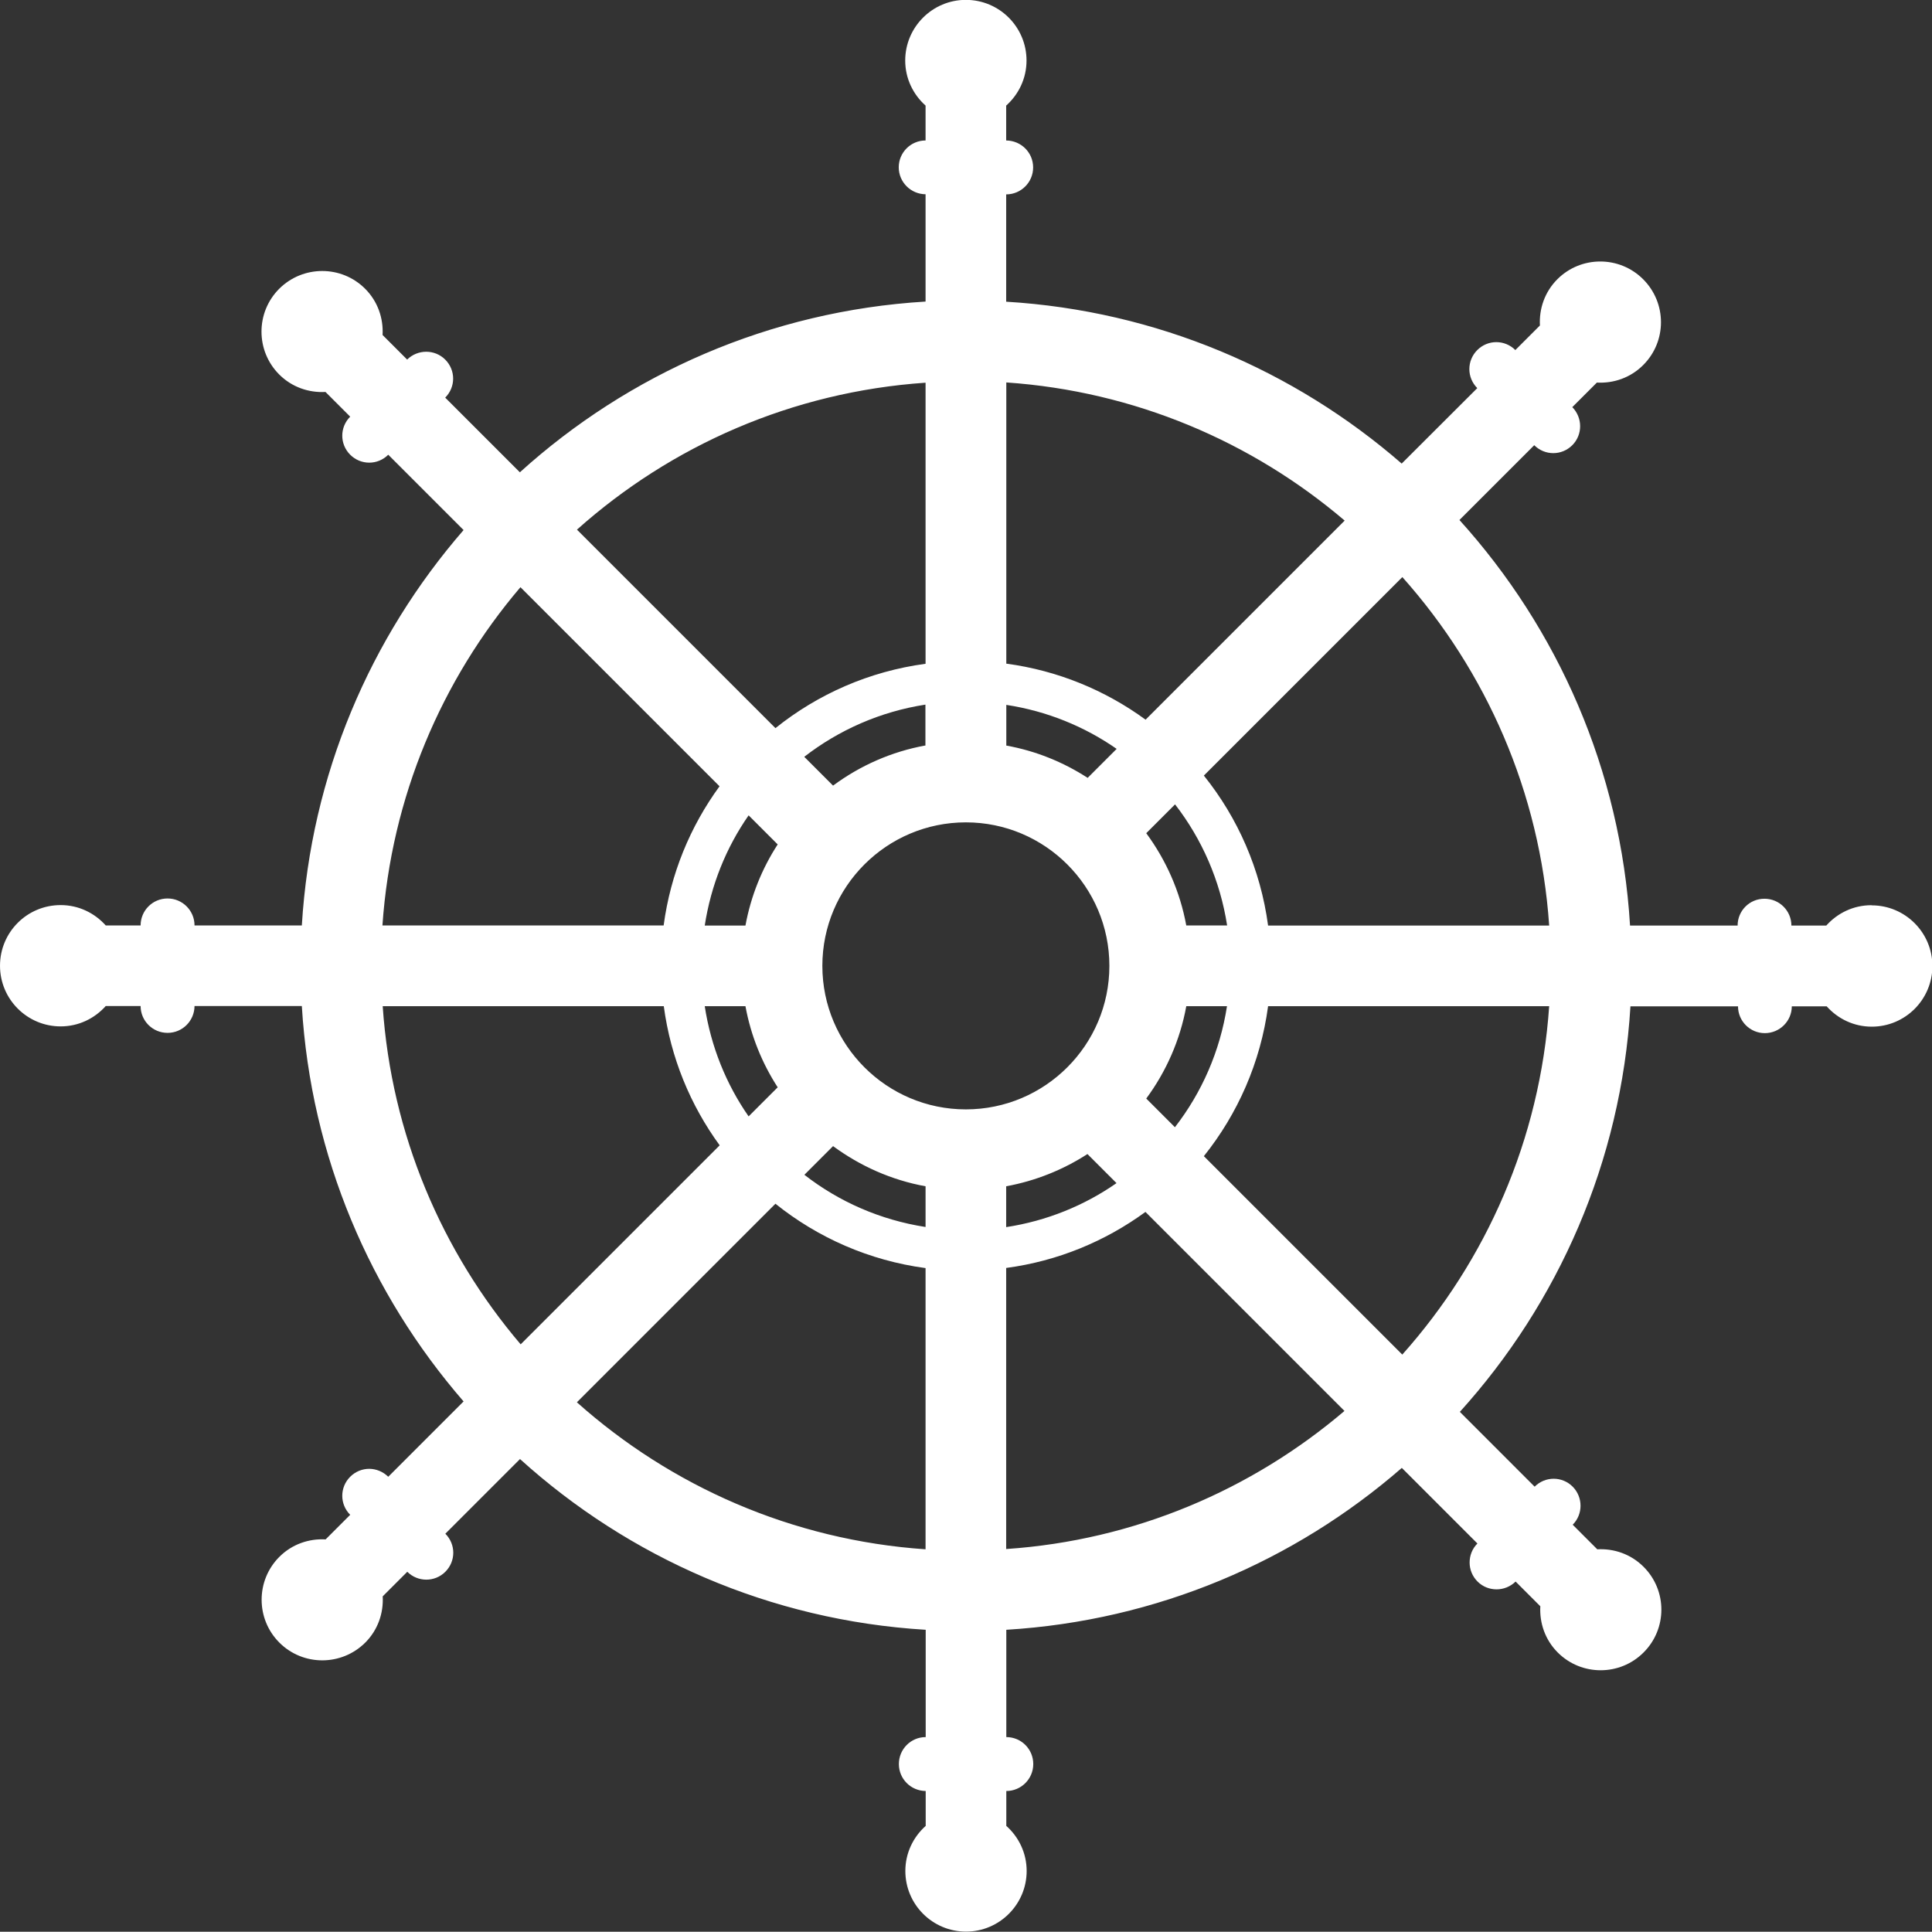
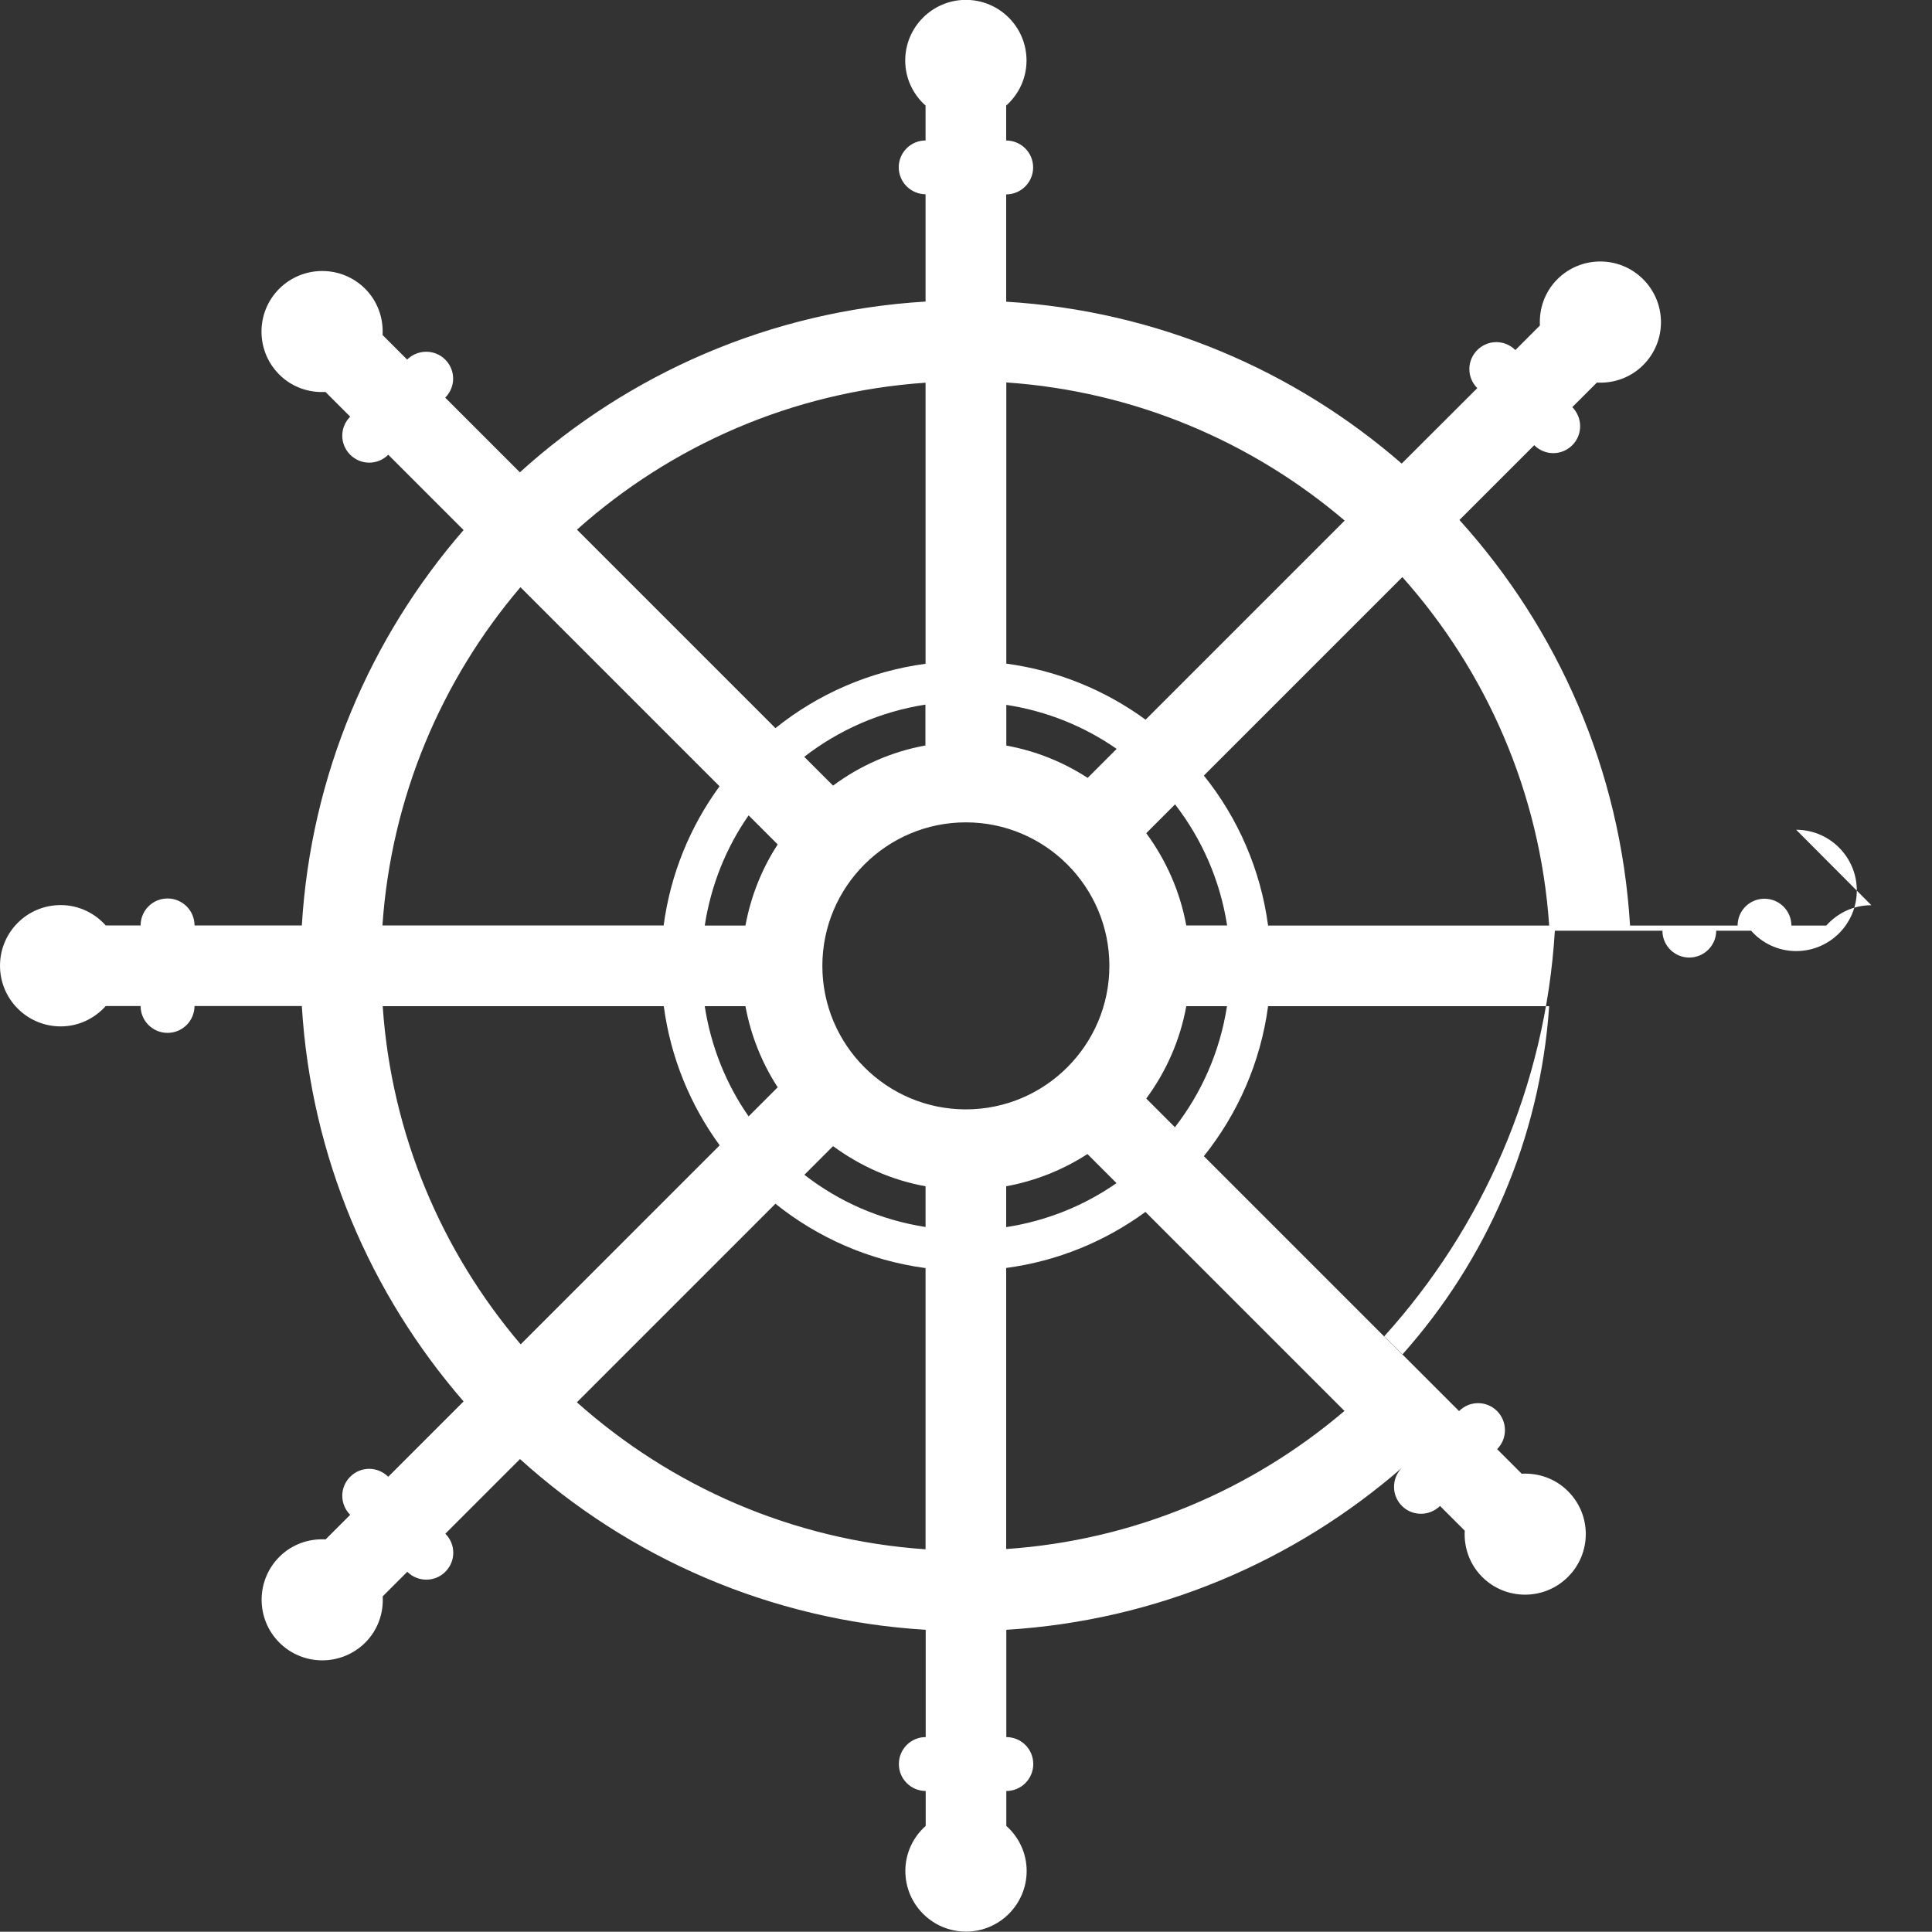
<svg xmlns="http://www.w3.org/2000/svg" id="_レイヤー" viewBox="0 0 146.2 146.18">
  <rect x="0" y="0" width="146.2" height="146.18" fill="#333333" stroke="none" />
  <defs>
    <style>.cls-1{fill:#fff;stroke-width:0px;}</style>
  </defs>
-   <path class="cls-1" d="M141.61,68.5c-1.36,0-2.57.6-3.41,1.54h-2.64c0-1.12-.91-2.03-2.04-2.03s-2.03.91-2.03,2.03h-8.14c-.71-11.77-5.47-22.46-12.91-30.69l5.66-5.66c.4.4.92.6,1.44.6s1.04-.2,1.44-.6c.79-.79.79-2.08,0-2.88l1.86-1.86c1.26.07,2.54-.36,3.5-1.32,1.8-1.79,1.8-4.7,0-6.5-1.79-1.79-4.7-1.79-6.49,0-.96.96-1.39,2.24-1.32,3.5l-1.86,1.86c-.4-.4-.92-.6-1.44-.6s-1.04.2-1.44.6c-.4.4-.6.92-.6,1.44s.2,1.04.6,1.44l-5.72,5.71c-8.12-7.06-18.52-11.56-29.93-12.25v-8.12c1.12,0,2.04-.91,2.04-2.04s-.91-2.03-2.04-2.04v-2.64c.94-.84,1.54-2.05,1.54-3.41,0-2.54-2.06-4.59-4.59-4.59s-4.59,2.06-4.59,4.59c0,1.36.6,2.57,1.54,3.41v2.64c-1.12,0-2.03.91-2.03,2.03s.91,2.03,2.03,2.04v8.12c-11.77.71-22.47,5.47-30.7,12.92l-5.65-5.65c.4-.4.6-.92.6-1.44s-.2-1.04-.6-1.44c-.79-.79-2.08-.79-2.88,0l-1.86-1.86c.07-1.26-.36-2.54-1.32-3.5-1.79-1.79-4.7-1.79-6.5,0-1.79,1.79-1.79,4.7,0,6.49.96.96,2.24,1.39,3.5,1.32l1.87,1.87c-.4.4-.6.92-.6,1.44s.2,1.04.6,1.44c.4.4.92.6,1.44.6s1.04-.2,1.44-.6l5.7,5.7c-7.05,8.12-11.55,18.51-12.24,29.92h-8.12c0-1.12-.91-2.04-2.04-2.04s-2.04.91-2.04,2.04h-2.64c-.84-.94-2.05-1.54-3.41-1.54-2.54,0-4.59,2.05-4.59,4.59s2.06,4.59,4.59,4.59c1.36,0,2.57-.6,3.41-1.54h2.64c0,1.12.91,2.03,2.04,2.03s2.03-.91,2.04-2.03h8.12c.69,11.41,5.19,21.79,12.24,29.92l-5.7,5.7c-.4-.39-.92-.6-1.44-.6s-1.04.2-1.44.6c-.4.4-.6.92-.6,1.44s.2,1.04.6,1.44l-1.86,1.86c-1.26-.07-2.54.36-3.5,1.32-1.79,1.79-1.79,4.7,0,6.49,1.79,1.79,4.7,1.79,6.5,0,.96-.96,1.39-2.24,1.32-3.5l1.86-1.86h0c.79.79,2.08.8,2.88,0,.4-.4.6-.92.6-1.44s-.2-1.04-.6-1.44l5.65-5.65c8.23,7.45,18.93,12.21,30.7,12.92v8.12c-1.12,0-2.03.91-2.03,2.04s.91,2.03,2.03,2.04v2.64c-.94.84-1.54,2.05-1.54,3.41,0,2.54,2.06,4.59,4.59,4.59s4.59-2.06,4.59-4.59c0-1.36-.6-2.57-1.54-3.41v-2.64c1.12,0,2.04-.91,2.04-2.04s-.91-2.04-2.04-2.04v-8.12c11.41-.69,21.81-5.19,29.93-12.25l5.72,5.72c-.4.4-.59.92-.59,1.44s.2,1.04.6,1.44c.4.4.92.59,1.44.59s1.04-.2,1.44-.59l1.87,1.87c-.07,1.26.36,2.54,1.32,3.5,1.79,1.79,4.7,1.79,6.49,0,1.8-1.79,1.8-4.7,0-6.49-.96-.96-2.24-1.39-3.5-1.32l-1.86-1.86c.79-.79.79-2.08,0-2.88-.4-.4-.92-.6-1.44-.6s-1.04.2-1.44.6l-5.66-5.66c7.44-8.23,12.2-18.92,12.91-30.69h8.14c0,1.12.91,2.03,2.03,2.03s2.04-.91,2.04-2.03h2.64c.84.94,2.05,1.54,3.41,1.54,2.54,0,4.59-2.06,4.59-4.59s-2.06-4.59-4.59-4.59ZM117.23,70.04h-21.27c-.57-4.26-2.29-8.15-4.86-11.35l15.02-15.02c6.34,7.11,10.42,16.28,11.11,26.36ZM73.09,83.95c-5.99,0-10.86-4.87-10.86-10.86s4.87-10.86,10.86-10.86,10.86,4.87,10.86,10.86-4.87,10.86-10.86,10.86ZM82.3,58.86c-1.84-1.19-3.92-2.04-6.15-2.44v-3.08c3.07.47,5.91,1.63,8.35,3.33l-2.2,2.2ZM70.04,56.41c-2.59.47-4.96,1.53-7,3.04l-2.18-2.18c2.62-2.03,5.75-3.42,9.17-3.95v3.08ZM58.85,63.9c-1.19,1.83-2.03,3.91-2.44,6.14h-3.08c.47-3.06,1.62-5.9,3.32-8.34l2.2,2.2ZM56.41,76.14c.41,2.23,1.25,4.3,2.44,6.14l-2.2,2.2c-1.7-2.44-2.85-5.28-3.32-8.34h3.08ZM63.04,86.73c2.04,1.5,4.41,2.57,7,3.04v3.08c-3.42-.53-6.55-1.91-9.17-3.95l2.18-2.18ZM76.14,89.77c2.23-.41,4.31-1.25,6.15-2.44l2.2,2.2c-2.44,1.7-5.28,2.86-8.35,3.33v-3.08ZM86.74,83.13c1.5-2.03,2.56-4.41,3.03-6.99h3.08c-.53,3.42-1.91,6.54-3.94,9.16l-2.18-2.18ZM89.77,70.04c-.47-2.58-1.53-4.95-3.03-6.99l2.18-2.18c2.03,2.62,3.41,5.75,3.94,9.16h-3.08ZM101.75,39.4l-15.06,15.06c-3.04-2.22-6.64-3.72-10.54-4.24v-21.28c9.73.67,18.6,4.49,25.6,10.45ZM70.04,28.95v21.28c-4.26.57-8.16,2.3-11.36,4.87l-15.02-15.02c7.11-6.35,16.28-10.43,26.38-11.12ZM39.39,44.44l15.06,15.06c-2.22,3.04-3.71,6.63-4.23,10.53h-21.28c.67-9.72,4.48-18.59,10.44-25.59ZM28.95,76.14h21.28c.52,3.9,2.01,7.49,4.23,10.53l-15.06,15.06c-5.96-7-9.78-15.87-10.44-25.59ZM43.66,106.11l15.02-15.02c3.2,2.57,7.1,4.3,11.36,4.87v21.28c-10.09-.69-19.26-4.77-26.38-11.12ZM76.14,117.23v-21.28c3.91-.52,7.5-2.02,10.54-4.24l15.06,15.06c-7,5.96-15.87,9.79-25.6,10.45ZM106.12,102.51l-15.02-15.02c2.56-3.2,4.29-7.09,4.86-11.35h21.27c-.69,10.09-4.77,19.25-11.11,26.36Z" />
+   <path class="cls-1" d="M141.61,68.5c-1.36,0-2.57.6-3.41,1.54h-2.64c0-1.12-.91-2.03-2.04-2.03s-2.03.91-2.03,2.03h-8.14c-.71-11.77-5.47-22.46-12.91-30.69l5.66-5.66c.4.4.92.6,1.44.6s1.04-.2,1.44-.6c.79-.79.79-2.08,0-2.88l1.86-1.86c1.26.07,2.54-.36,3.5-1.32,1.8-1.79,1.8-4.7,0-6.5-1.79-1.79-4.7-1.79-6.49,0-.96.96-1.39,2.24-1.32,3.5l-1.86,1.86c-.4-.4-.92-.6-1.44-.6s-1.04.2-1.44.6c-.4.4-.6.92-.6,1.44s.2,1.04.6,1.44l-5.72,5.71c-8.12-7.06-18.52-11.56-29.93-12.25v-8.12c1.12,0,2.04-.91,2.04-2.04s-.91-2.03-2.04-2.04v-2.64c.94-.84,1.54-2.05,1.54-3.41,0-2.54-2.06-4.59-4.59-4.59s-4.59,2.06-4.59,4.59c0,1.36.6,2.57,1.54,3.41v2.64c-1.12,0-2.03.91-2.03,2.03s.91,2.03,2.03,2.04v8.12c-11.77.71-22.47,5.47-30.7,12.92l-5.65-5.65c.4-.4.6-.92.6-1.44s-.2-1.04-.6-1.44c-.79-.79-2.08-.79-2.88,0l-1.86-1.86c.07-1.26-.36-2.54-1.32-3.5-1.79-1.79-4.7-1.79-6.5,0-1.79,1.79-1.79,4.7,0,6.49.96.96,2.24,1.39,3.5,1.32l1.87,1.87c-.4.4-.6.92-.6,1.44s.2,1.04.6,1.44c.4.4.92.6,1.44.6s1.04-.2,1.44-.6l5.7,5.7c-7.05,8.12-11.55,18.51-12.24,29.92h-8.12c0-1.12-.91-2.04-2.04-2.04s-2.04.91-2.04,2.04h-2.64c-.84-.94-2.05-1.54-3.41-1.54-2.54,0-4.59,2.05-4.59,4.59s2.06,4.59,4.59,4.59c1.36,0,2.57-.6,3.41-1.54h2.64c0,1.12.91,2.03,2.04,2.03s2.03-.91,2.04-2.03h8.12c.69,11.41,5.19,21.79,12.24,29.92l-5.7,5.7c-.4-.39-.92-.6-1.44-.6s-1.04.2-1.44.6c-.4.4-.6.92-.6,1.44s.2,1.04.6,1.44l-1.86,1.86c-1.26-.07-2.54.36-3.5,1.32-1.79,1.79-1.79,4.7,0,6.49,1.79,1.79,4.7,1.79,6.5,0,.96-.96,1.39-2.24,1.32-3.5l1.86-1.86h0c.79.79,2.08.8,2.88,0,.4-.4.6-.92.6-1.44s-.2-1.04-.6-1.44l5.65-5.65c8.23,7.45,18.93,12.21,30.7,12.92v8.12c-1.12,0-2.03.91-2.03,2.04s.91,2.03,2.03,2.04v2.64c-.94.84-1.54,2.05-1.54,3.41,0,2.54,2.06,4.59,4.59,4.59s4.59-2.06,4.59-4.59c0-1.36-.6-2.57-1.54-3.41v-2.64c1.12,0,2.04-.91,2.04-2.04s-.91-2.04-2.04-2.04v-8.12c11.41-.69,21.81-5.19,29.93-12.25c-.4.4-.59.92-.59,1.44s.2,1.04.6,1.44c.4.4.92.59,1.44.59s1.04-.2,1.44-.59l1.87,1.87c-.07,1.26.36,2.54,1.32,3.5,1.79,1.79,4.7,1.79,6.49,0,1.8-1.79,1.8-4.7,0-6.49-.96-.96-2.24-1.39-3.5-1.32l-1.86-1.86c.79-.79.79-2.08,0-2.88-.4-.4-.92-.6-1.44-.6s-1.04.2-1.44.6l-5.66-5.66c7.44-8.23,12.2-18.92,12.91-30.69h8.14c0,1.12.91,2.03,2.03,2.03s2.04-.91,2.04-2.03h2.64c.84.94,2.05,1.54,3.41,1.54,2.54,0,4.59-2.06,4.59-4.59s-2.06-4.59-4.59-4.59ZM117.23,70.04h-21.27c-.57-4.26-2.29-8.15-4.86-11.35l15.02-15.02c6.34,7.11,10.42,16.28,11.11,26.36ZM73.09,83.95c-5.99,0-10.86-4.87-10.86-10.86s4.87-10.86,10.86-10.86,10.86,4.87,10.86,10.86-4.87,10.86-10.86,10.86ZM82.3,58.86c-1.84-1.19-3.92-2.04-6.15-2.44v-3.08c3.07.47,5.91,1.63,8.35,3.33l-2.2,2.2ZM70.04,56.41c-2.59.47-4.96,1.53-7,3.04l-2.18-2.18c2.62-2.03,5.75-3.42,9.17-3.95v3.08ZM58.85,63.9c-1.19,1.83-2.03,3.91-2.44,6.14h-3.08c.47-3.06,1.62-5.9,3.32-8.34l2.2,2.2ZM56.41,76.14c.41,2.23,1.25,4.3,2.44,6.14l-2.2,2.2c-1.7-2.44-2.85-5.28-3.32-8.34h3.08ZM63.04,86.73c2.04,1.5,4.41,2.57,7,3.04v3.08c-3.42-.53-6.55-1.91-9.17-3.95l2.18-2.18ZM76.14,89.77c2.23-.41,4.31-1.25,6.15-2.44l2.2,2.2c-2.44,1.7-5.28,2.86-8.35,3.33v-3.08ZM86.74,83.13c1.5-2.03,2.56-4.41,3.03-6.99h3.08c-.53,3.42-1.91,6.54-3.94,9.16l-2.18-2.18ZM89.77,70.04c-.47-2.58-1.53-4.95-3.03-6.99l2.18-2.18c2.03,2.62,3.41,5.75,3.94,9.16h-3.08ZM101.75,39.4l-15.06,15.06c-3.04-2.22-6.64-3.72-10.54-4.24v-21.28c9.73.67,18.6,4.49,25.6,10.45ZM70.04,28.95v21.28c-4.26.57-8.16,2.3-11.36,4.87l-15.02-15.02c7.11-6.35,16.28-10.43,26.38-11.12ZM39.39,44.44l15.06,15.06c-2.22,3.04-3.71,6.63-4.23,10.53h-21.28c.67-9.72,4.48-18.59,10.44-25.59ZM28.95,76.14h21.28c.52,3.9,2.01,7.49,4.23,10.53l-15.06,15.06c-5.96-7-9.78-15.87-10.44-25.59ZM43.66,106.11l15.02-15.02c3.2,2.57,7.1,4.3,11.36,4.87v21.28c-10.09-.69-19.26-4.77-26.38-11.12ZM76.14,117.23v-21.28c3.91-.52,7.5-2.02,10.54-4.24l15.06,15.06c-7,5.96-15.87,9.79-25.6,10.45ZM106.12,102.51l-15.02-15.02c2.56-3.2,4.29-7.09,4.86-11.35h21.27c-.69,10.09-4.77,19.25-11.11,26.36Z" />
</svg>